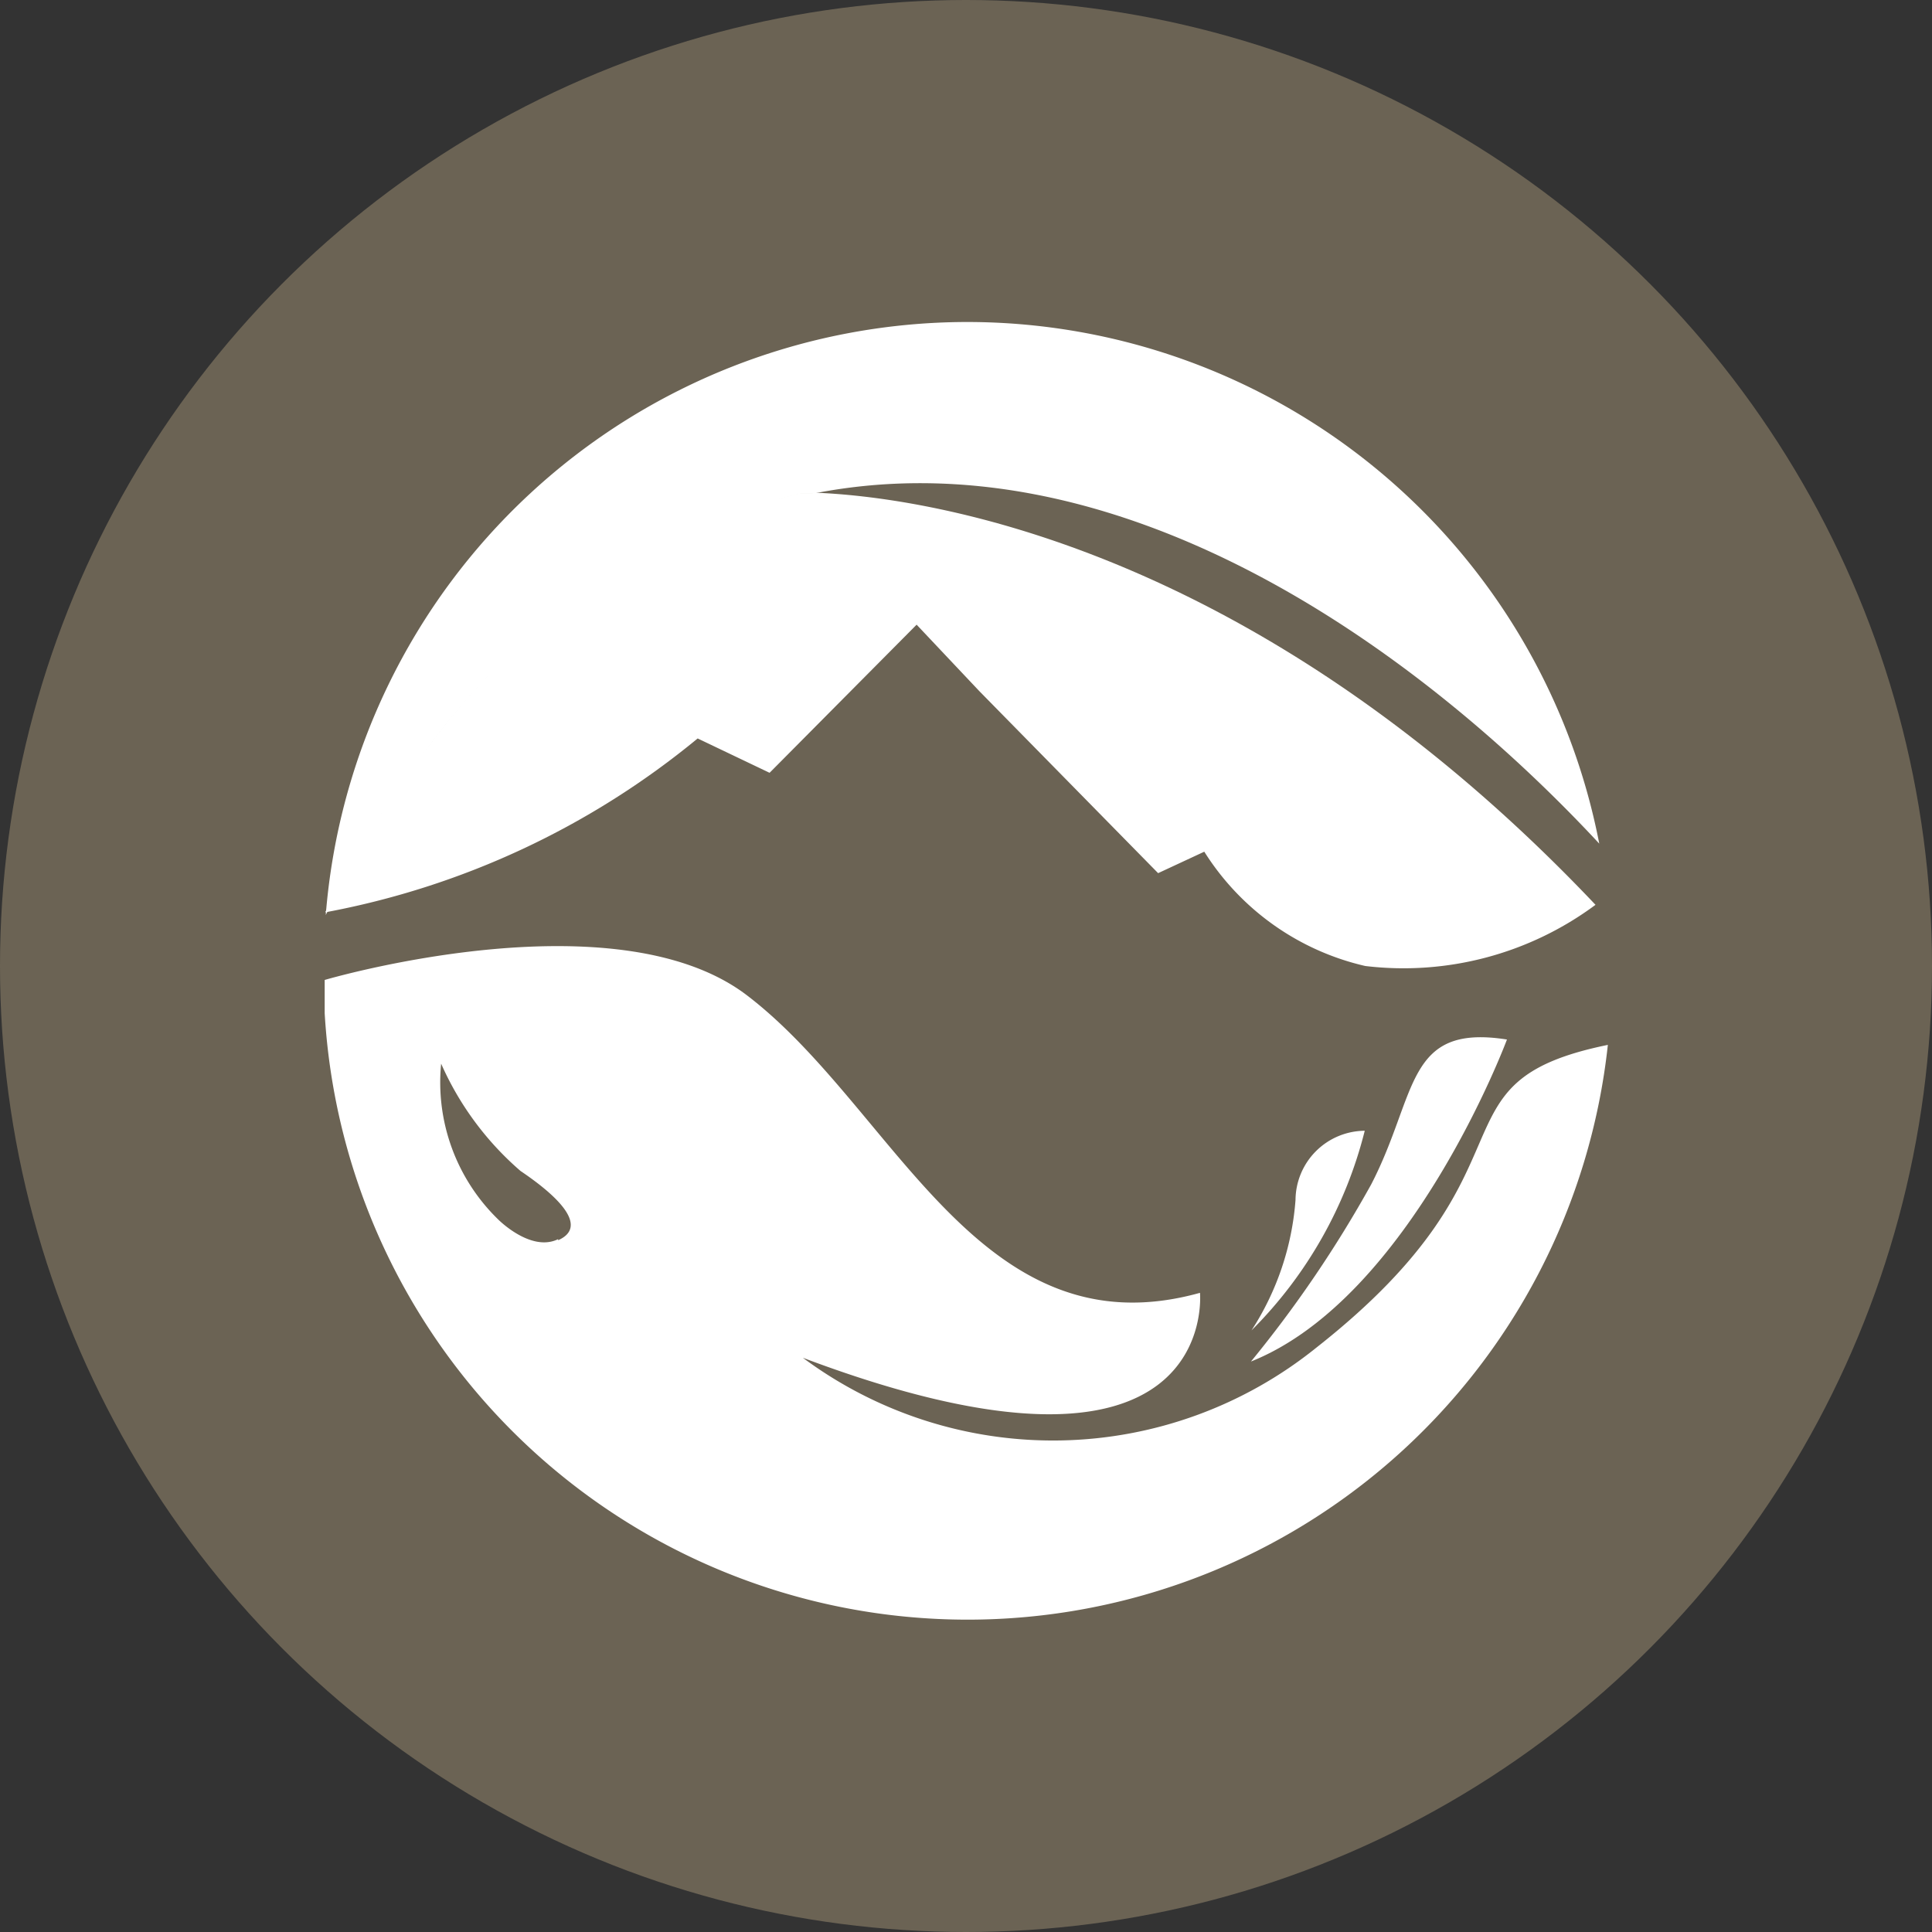
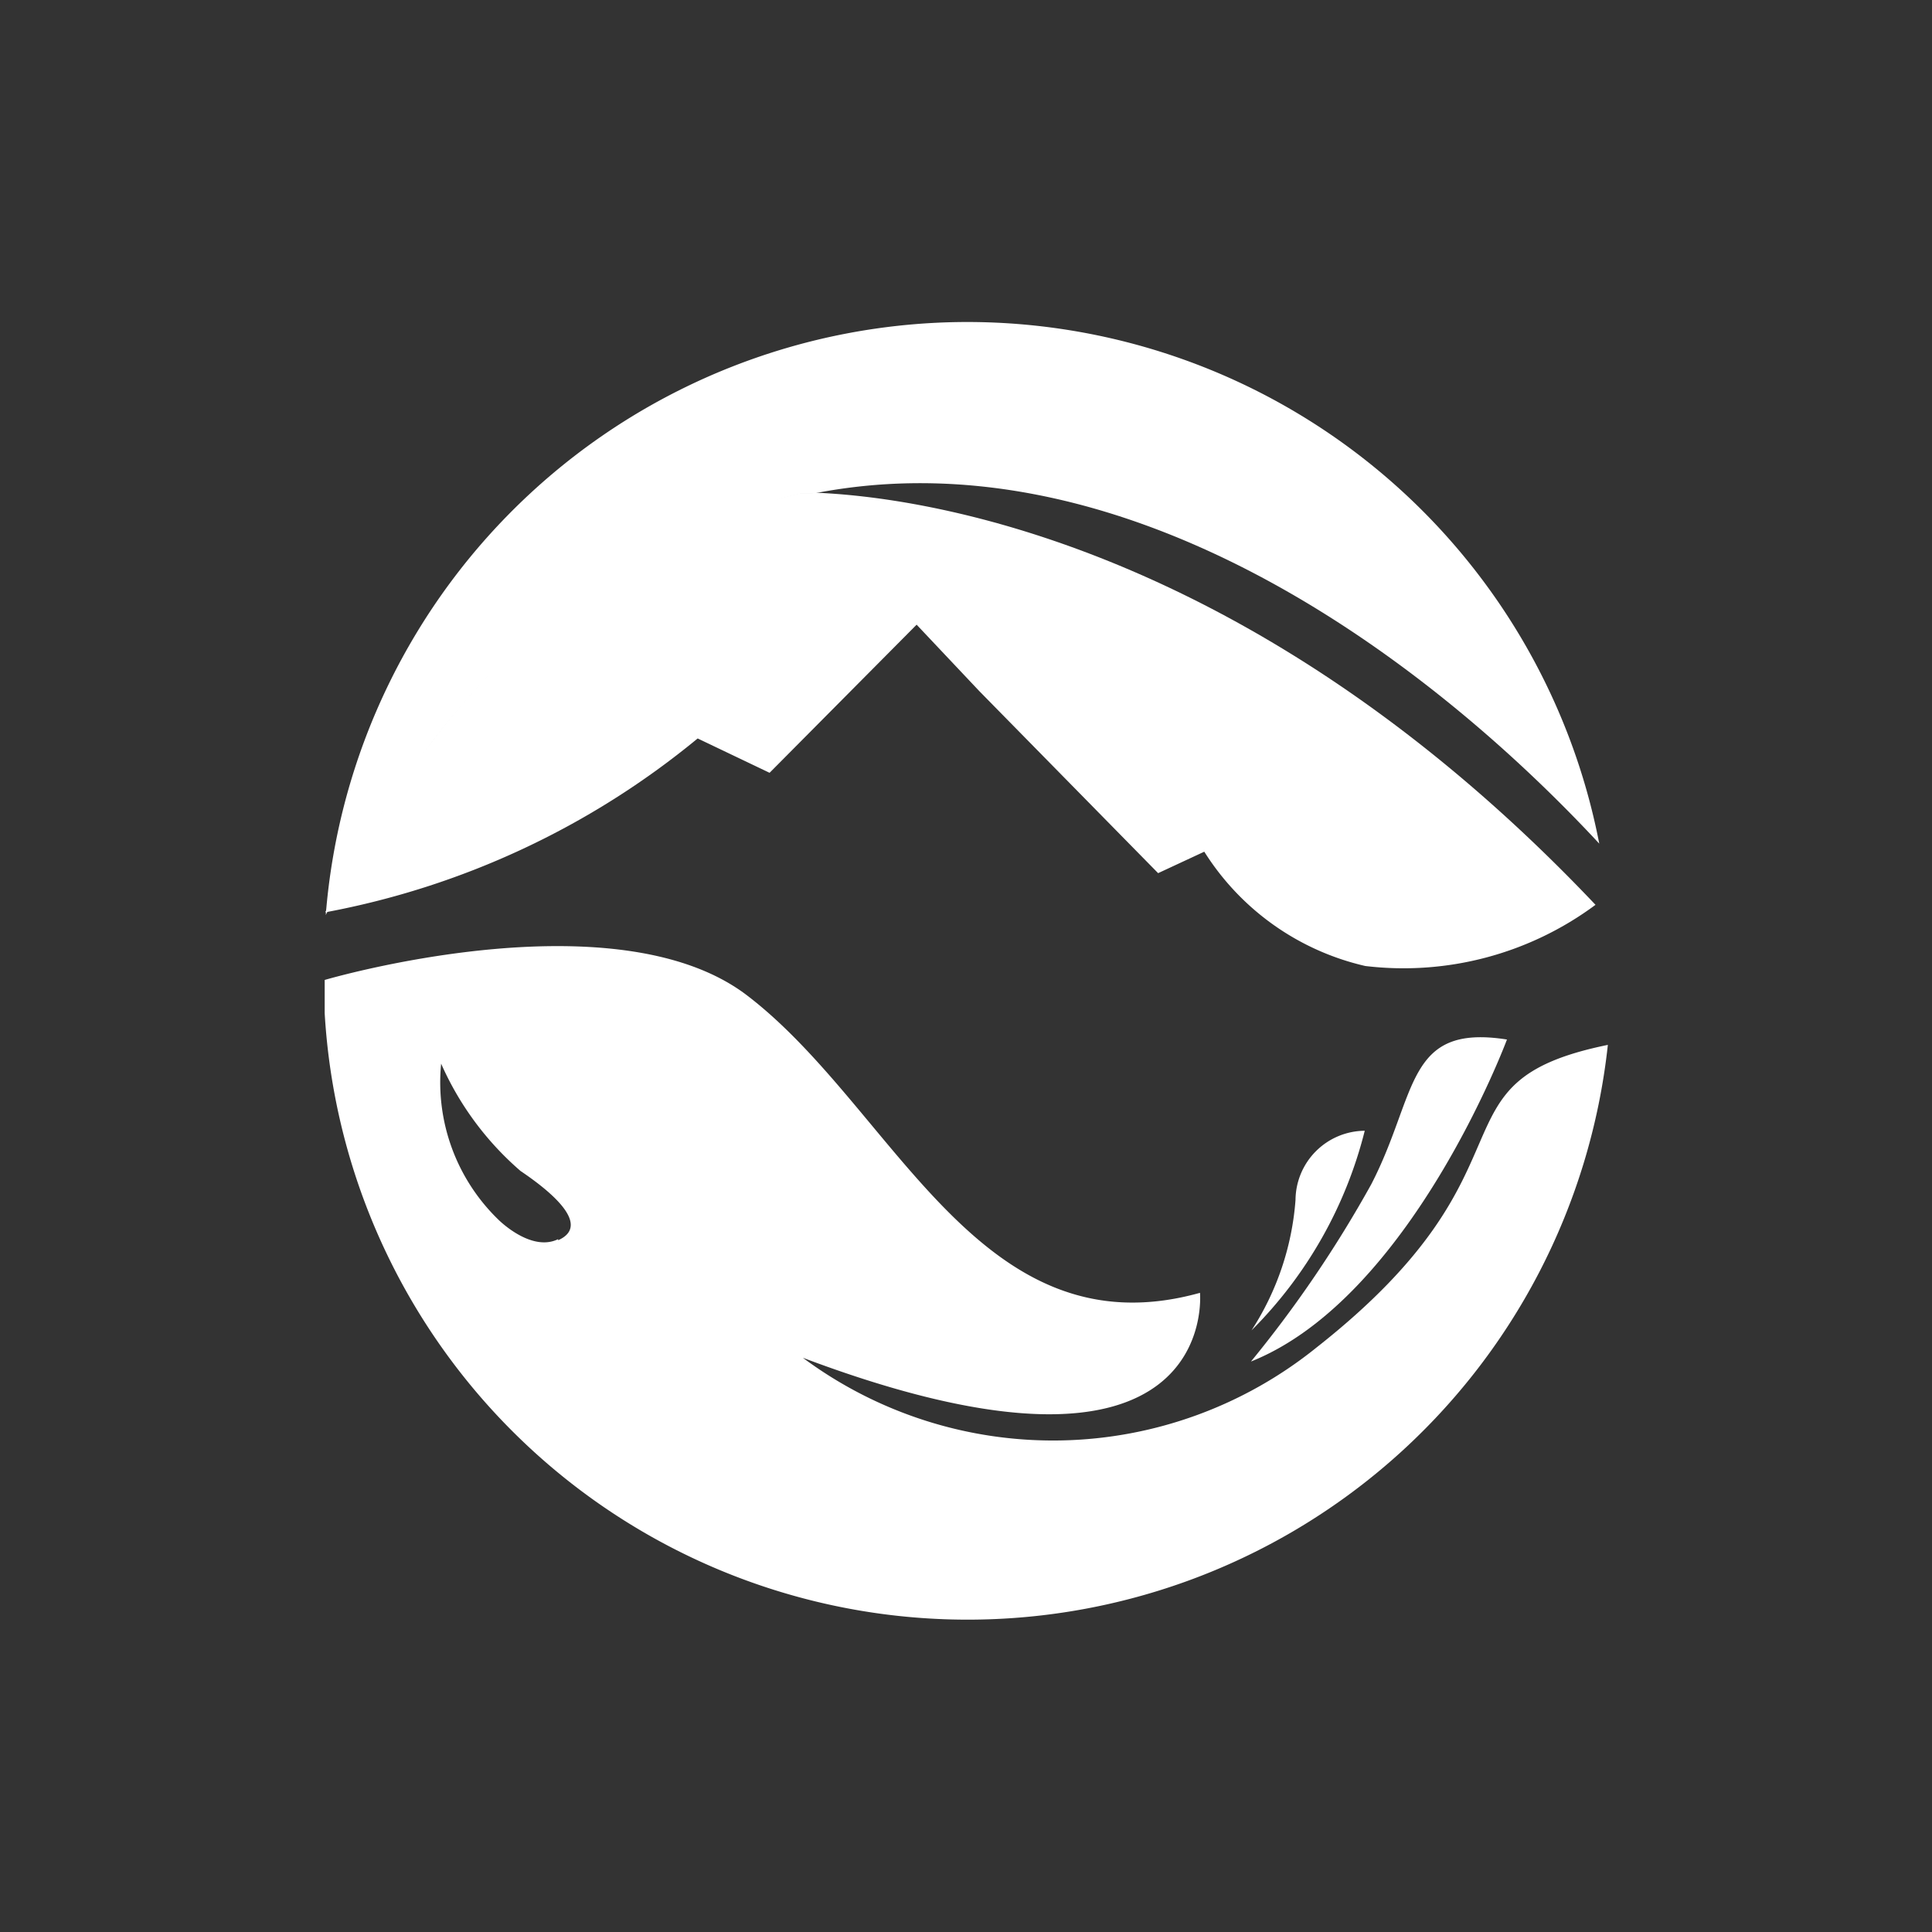
<svg xmlns="http://www.w3.org/2000/svg" viewBox="0 0 36 36">
  <rect x="0" y="0" width="36" height="36" fill="#333333" stroke="none" />
  <defs>
    <style>.cls-1{fill:#6b6354;}.cls-2{fill:#fff;}</style>
  </defs>
  <g id="Layer_2" data-name="Layer 2">
    <g id="Layer_1-2" data-name="Layer 1">
-       <circle class="cls-1" cx="18" cy="18" r="18" />
      <path class="cls-2" d="M15.17,9.18c1.88.07,8.09.85,14.56,7.68A6,6,0,0,1,25.44,18a4.82,4.82,0,0,1-3-2.13l-.86.4-3.33-3.39-1.17-1.24L14.34,14.4,13,13.76A15.31,15.31,0,0,1,6.06,17c.13-.26.27-.51.41-.76s.18-.32.28-.47a.93.93,0,0,1,0-.1L7,15.31l.25-.39.25-.37c.09-.12.17-.24.26-.35A3.71,3.71,0,0,1,8,13.88a15.18,15.18,0,0,1,1.8-2l.24-.2.18-.16.55-.42.25-.18.25-.16.32-.2.43-.25.25-.13c.29-.15.59-.29.88-.41l.29-.11.29-.11.28-.1.58-.18.32-.08.23,0Z" />
      <path class="cls-2" d="M24.53,25.11c4.31-3.39,2-4.94,5.43-5.64a12,12,0,0,1-23.91-.59c0-.21,0-.43,0-.62,0,0,5.39-1.59,7.86.28,2.76,2.1,4.32,6.7,8.45,5.55,0,0,.4,4.15-7.4,1.21A7.82,7.82,0,0,0,24.53,25.11Zm-14.13-2c.52-.23.13-.73-.7-1.29a5.66,5.66,0,0,1-1.48-2,3.56,3.56,0,0,0,1.06,2.9S9.89,23.34,10.4,23.09Z" />
      <path class="cls-2" d="M25.55,22.07c.87-1.68.63-3,2.53-2.7,0,0-1.79,4.81-4.77,6A22.18,22.18,0,0,0,25.55,22.07Z" />
      <path class="cls-2" d="M18,6a12,12,0,0,1,11.8,9.72c-3.44-3.7-9-7.65-14.66-6.52h0l-.23,0-.32.08L14,9.48l-.28.1-.29.11-.29.11c-.29.12-.59.26-.88.41l-.25.13-.43.25-.32.2-.25.16-.25.18-.55.42-.18.16-.24.2a15.18,15.18,0,0,0-1.8,2,3.71,3.71,0,0,0-.23.32c-.09.11-.17.23-.26.35l-.25.37c-.09.13-.17.26-.25.39l-.24.38a.93.93,0,0,0,0,.1c-.1.15-.19.31-.28.47s-.28.5-.41.76h0A12,12,0,0,1,18,6Z" />
      <path class="cls-2" d="M25.43,21.07a8,8,0,0,1-2.11,3.72,5.17,5.17,0,0,0,.82-2.43A1.3,1.3,0,0,1,25.43,21.07Z" />
-       <path class="cls-2" d="M14.94,9.22l-.32.08Z" />
+       <path class="cls-2" d="M14.94,9.22l-.32.08" />
      <path class="cls-2" d="M14,9.48l-.28.1Z" />
      <path class="cls-2" d="M13.47,9.69l-.29.11Z" />
      <path class="cls-2" d="M8,13.88a3.71,3.71,0,0,0-.23.32A3.71,3.71,0,0,1,8,13.88Z" />
      <path class="cls-2" d="M7.8,14.2c-.09.11-.17.23-.26.35C7.63,14.43,7.71,14.31,7.8,14.2Z" />
      <path class="cls-2" d="M7.54,14.55l-.25.37Z" />
      <path class="cls-2" d="M7.29,14.92,7,15.31C7.12,15.18,7.2,15.05,7.29,14.92Z" />
    </g>
  </g>
</svg>